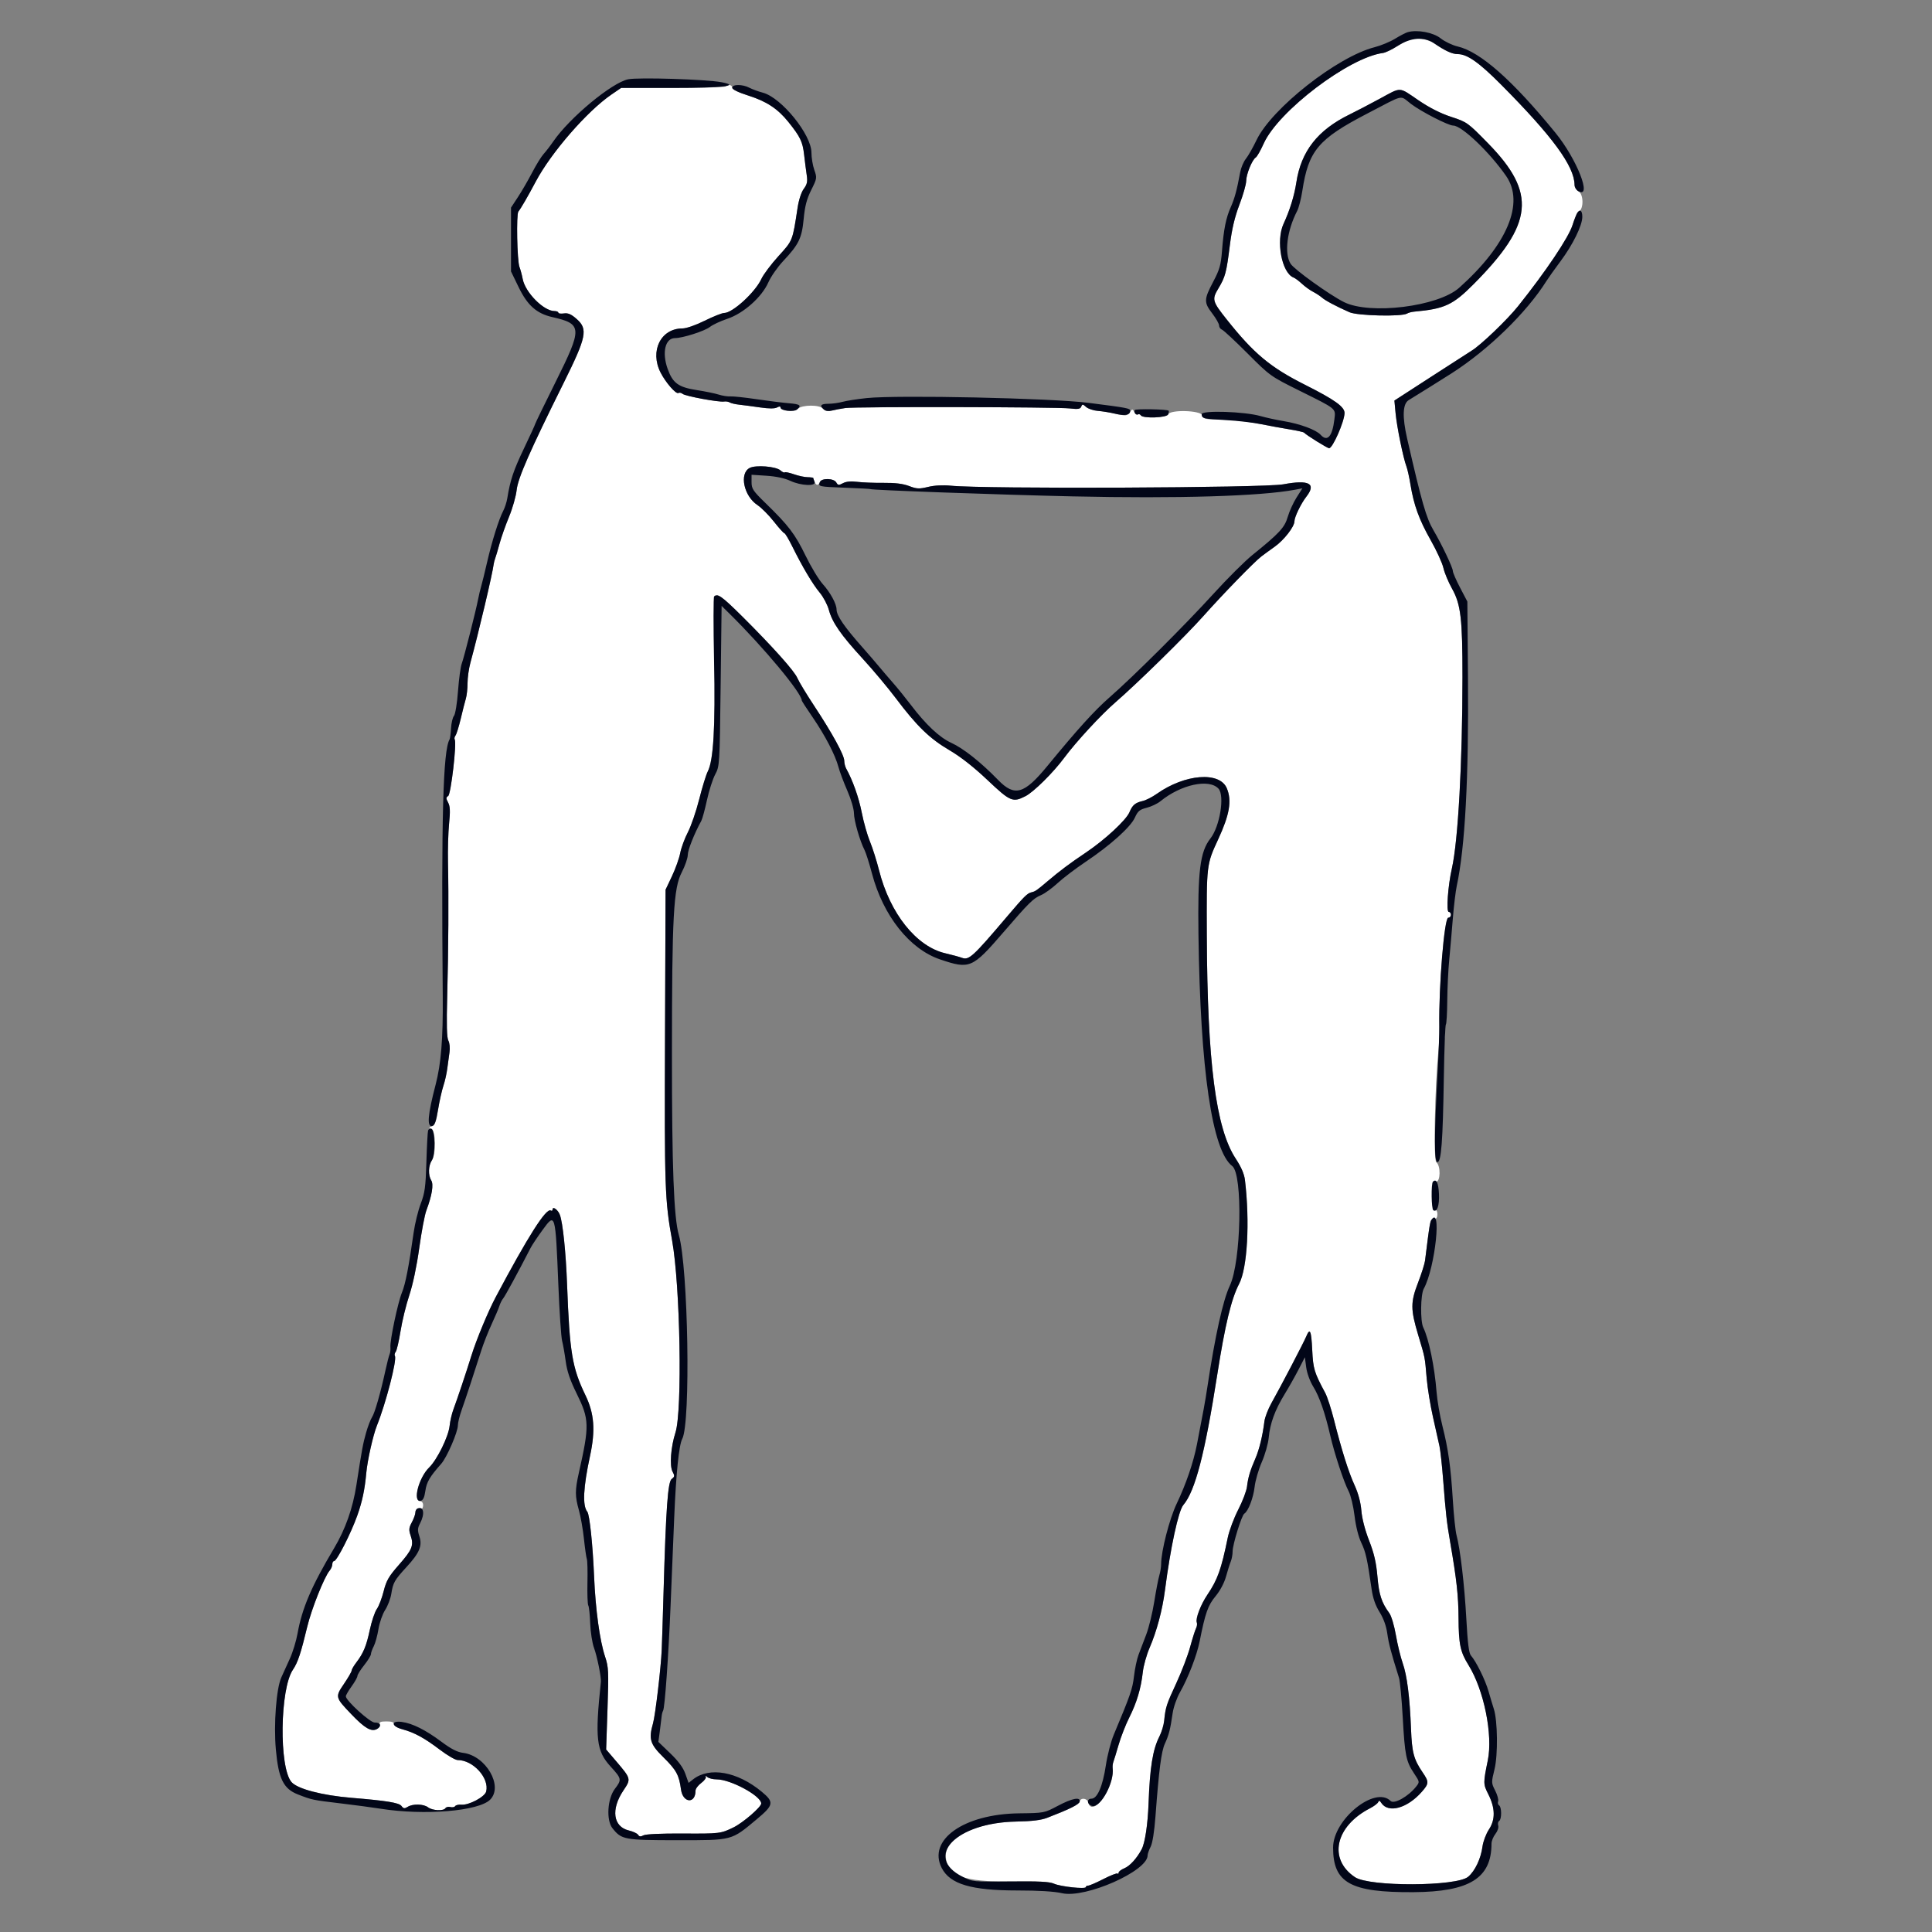
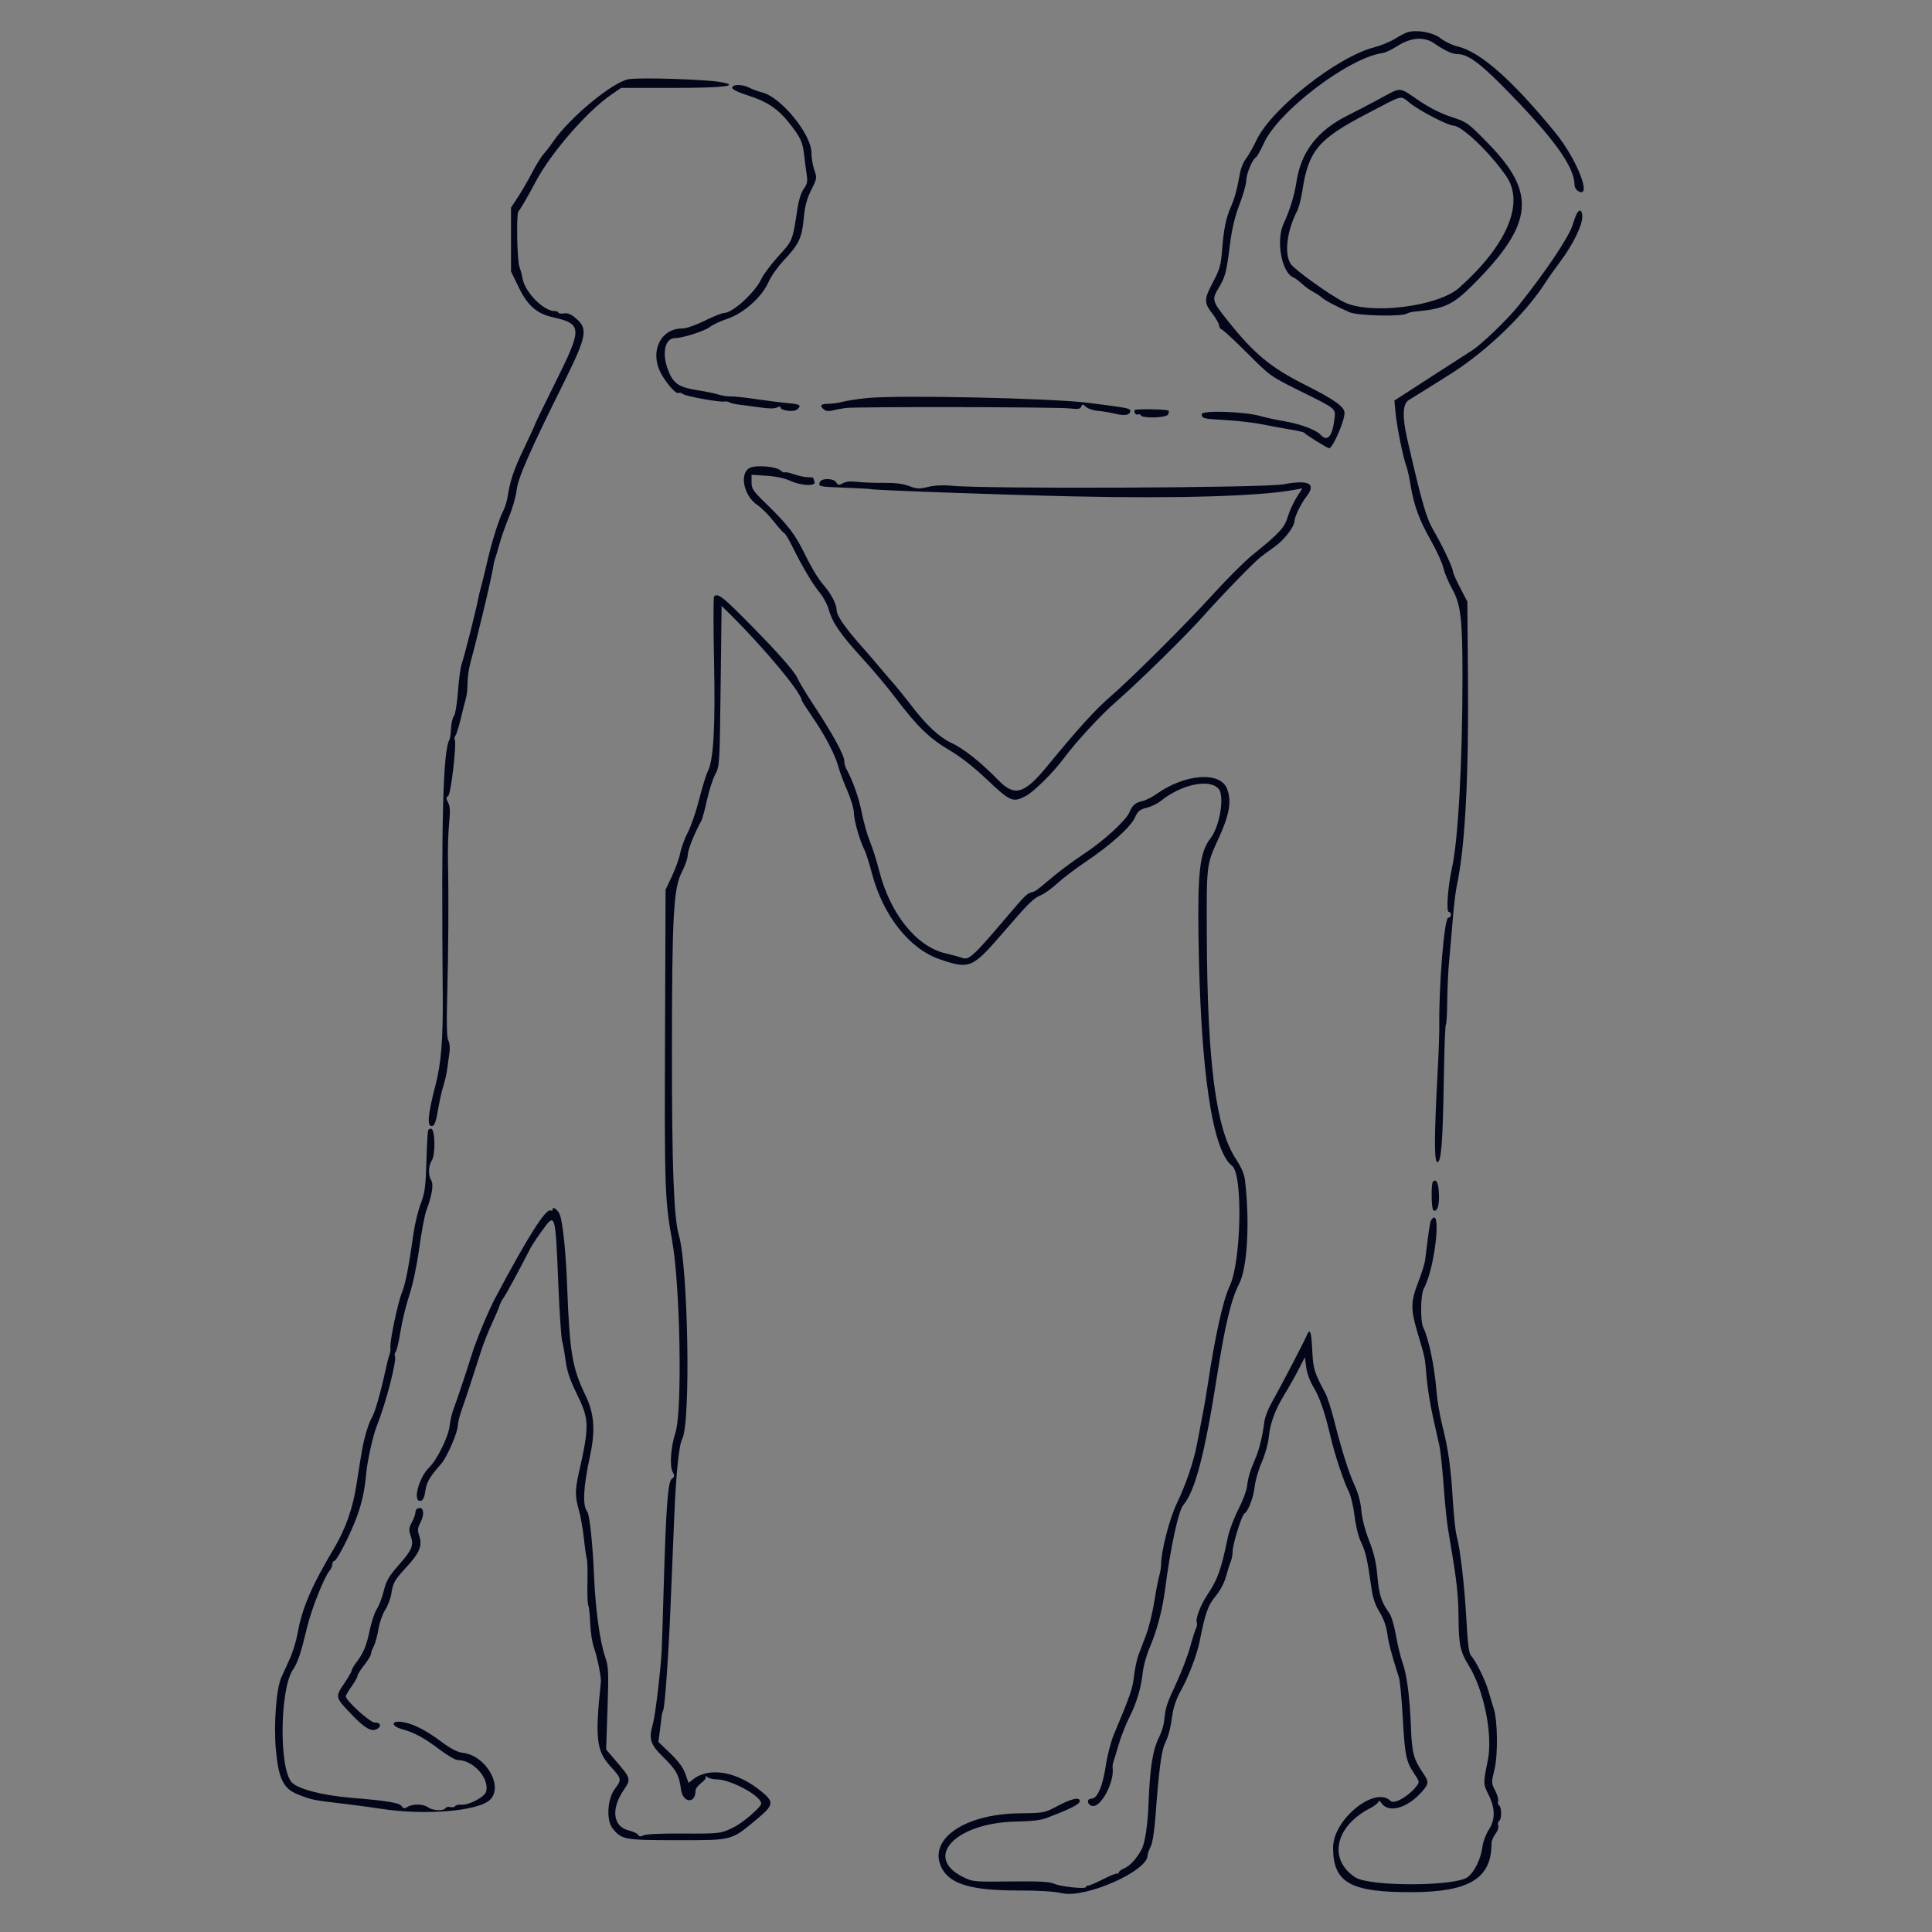
<svg xmlns="http://www.w3.org/2000/svg" id="svg" width="400" height="400" viewBox="0, 0, 400,400" version="1.1">
  <rect x="0" y="0" width="400" height="400" fill="#808080" stroke="none" />
  <g id="svgg">
-     <path id="path0" d="M291.600 8.279 C 291.270 8.397,290.157 9.024,289.127 9.672 C 288.097 10.319,286.837 10.903,286.327 10.969 C 279.304 11.881,264.647 23.009,261.638 29.715 C 260.999 31.140,260.260 32.439,259.996 32.602 C 259.245 33.067,258.018 36.068,258.009 37.466 C 258.004 38.162,257.376 40.366,256.614 42.364 C 255.636 44.925,255.054 47.382,254.638 50.698 C 253.914 56.474,253.694 57.309,252.269 59.688 C 250.878 62.011,250.970 62.355,254.018 66.190 C 259.584 73.195,263.008 76.053,270.118 79.631 C 276.415 82.799,278.428 84.246,278.374 85.562 C 278.298 87.385,275.911 92.800,275.184 92.800 C 274.818 92.800,270.454 90.087,270.000 89.578 C 269.890 89.455,268.540 89.149,267.000 88.899 C 265.460 88.649,262.760 88.161,261.000 87.814 C 257.559 87.137,255.157 86.890,251.463 86.835 C 249.478 86.805,249.094 86.679,248.916 86.000 C 248.640 84.946,242.252 84.765,241.855 85.800 C 241.585 86.505,236.617 86.675,236.196 85.993 C 236.058 85.770,235.788 85.684,235.597 85.802 C 235.406 85.920,235.069 85.698,234.848 85.308 C 234.469 84.639,234.414 84.644,233.865 85.387 C 233.328 86.114,233.117 86.138,231.141 85.694 C 229.964 85.429,228.239 85.151,227.309 85.076 C 226.378 85.001,225.275 84.630,224.858 84.252 C 224.185 83.643,224.072 83.636,223.861 84.186 C 223.669 84.684,223.205 84.759,221.511 84.562 C 218.758 84.243,177.085 84.177,175.000 84.488 C 174.120 84.619,172.850 84.849,172.178 84.998 C 171.297 85.193,170.808 85.091,170.429 84.634 C 169.705 83.763,166.115 83.772,165.147 84.648 C 164.375 85.347,161.600 85.128,161.600 84.368 C 161.600 84.108,161.348 84.107,160.865 84.365 C 160.383 84.623,159.182 84.620,157.365 84.354 C 155.844 84.132,153.916 83.877,153.081 83.787 C 152.246 83.697,151.346 83.488,151.081 83.322 C 150.816 83.156,150.290 83.071,149.911 83.133 C 148.851 83.308,141.916 82.028,141.343 81.553 C 141.064 81.321,140.665 81.236,140.458 81.364 C 139.966 81.668,137.833 79.226,136.770 77.141 C 134.492 72.676,136.805 68.000,141.291 68.000 C 142.098 68.000,144.016 67.335,145.903 66.400 C 147.680 65.520,149.492 64.800,149.931 64.800 C 151.678 64.800,156.362 60.509,157.637 57.740 C 158.058 56.828,159.650 54.707,161.175 53.027 C 164.153 49.749,164.079 49.937,165.130 43.031 C 165.383 41.371,165.898 39.794,166.415 39.095 C 167.106 38.159,167.228 37.598,167.027 36.264 C 166.889 35.349,166.643 33.430,166.480 32.000 C 166.176 29.337,165.683 28.314,163.226 25.251 C 161.045 22.531,158.727 20.998,155.007 19.814 C 152.853 19.128,151.600 18.521,151.600 18.164 C 151.600 17.565,150.736 17.398,150.232 17.900 C 150.066 18.065,145.131 18.200,139.265 18.200 L 128.600 18.200 126.600 19.569 C 121.566 23.013,114.115 31.581,110.919 37.600 C 109.247 40.750,107.868 43.127,107.324 43.800 C 106.872 44.358,107.061 53.982,107.548 55.264 C 107.768 55.842,108.070 56.965,108.219 57.759 C 108.741 60.542,112.559 64.400,114.792 64.400 C 115.236 64.400,115.600 64.549,115.600 64.731 C 115.600 64.913,116.115 64.986,116.744 64.894 C 117.611 64.766,118.250 65.044,119.387 66.042 C 121.763 68.129,121.437 69.738,116.703 79.274 C 109.613 93.553,107.230 98.987,106.960 101.488 C 106.823 102.760,106.116 105.240,105.389 107.000 C 104.662 108.760,103.773 111.280,103.415 112.600 C 103.056 113.920,102.656 115.270,102.526 115.600 C 102.396 115.930,102.255 116.470,102.213 116.800 C 101.951 118.884,99.089 131.000,97.398 137.187 C 97.069 138.390,96.800 140.298,96.800 141.427 C 96.800 142.557,96.643 144.002,96.451 144.640 C 96.259 145.278,95.782 147.150,95.392 148.800 C 95.001 150.450,94.513 152.017,94.306 152.282 C 94.100 152.548,94.029 152.923,94.148 153.115 C 94.592 153.835,93.358 164.455,92.789 164.807 C 92.324 165.094,92.322 165.306,92.777 166.157 C 93.190 166.929,93.238 167.942,92.981 170.483 C 92.796 172.307,92.693 175.960,92.751 178.600 C 92.908 185.683,92.844 196.686,92.591 206.196 C 92.431 212.190,92.500 214.840,92.832 215.459 C 93.095 215.951,93.195 216.993,93.062 217.863 C 92.934 218.709,92.725 220.253,92.598 221.295 C 92.472 222.337,92.111 223.918,91.797 224.808 C 91.483 225.698,90.997 227.882,90.717 229.661 C 90.317 232.207,90.044 232.957,89.440 233.181 C 88.758 233.433,88.746 233.494,89.336 233.720 C 90.228 234.063,90.288 239.067,89.413 240.224 C 88.695 241.172,88.628 243.335,89.283 244.385 C 89.811 245.229,89.436 247.528,88.263 250.639 C 87.924 251.541,87.265 255.035,86.799 258.404 C 86.285 262.126,85.478 265.955,84.742 268.164 C 84.076 270.164,83.258 273.510,82.925 275.600 C 82.592 277.690,82.142 279.617,81.925 279.882 C 81.708 280.148,81.633 280.531,81.759 280.733 C 82.228 281.493,79.902 290.513,78.048 295.121 C 77.243 297.124,76.067 302.361,75.830 305.000 C 75.526 308.394,74.994 310.905,73.964 313.800 C 72.665 317.451,69.737 323.200,69.176 323.200 C 68.969 323.200,68.800 323.501,68.800 323.869 C 68.800 324.236,68.553 324.821,68.251 325.169 C 67.164 326.420,64.507 333.079,63.611 336.800 C 62.276 342.345,61.655 344.207,60.646 345.695 C 57.951 349.665,57.745 365.928,60.350 368.955 C 61.573 370.376,66.691 371.719,72.800 372.222 C 80.028 372.818,82.617 373.238,83.110 373.898 C 83.532 374.463,83.754 374.496,84.404 374.090 C 85.474 373.422,87.679 373.473,88.624 374.187 C 89.536 374.877,91.835 374.991,92.222 374.365 C 92.369 374.126,92.830 374.019,93.245 374.128 C 93.660 374.236,94.107 374.150,94.239 373.936 C 94.371 373.723,94.956 373.590,95.540 373.640 C 97.086 373.775,100.380 372.020,100.657 370.913 C 101.353 368.142,97.963 364.400,94.758 364.400 C 94.280 364.400,92.609 363.429,91.045 362.242 C 87.849 359.819,85.788 358.697,83.298 358.026 C 82.284 357.753,81.600 357.334,81.600 356.985 C 81.600 356.570,81.138 356.400,80.013 356.400 C 78.804 356.400,78.477 356.536,78.644 356.969 C 78.769 357.295,78.508 357.728,78.035 357.981 C 76.877 358.601,75.515 357.815,72.764 354.938 C 69.384 351.402,69.370 351.346,71.223 348.615 C 72.090 347.338,72.800 346.108,72.800 345.884 C 72.800 345.659,73.223 344.919,73.741 344.238 C 75.251 342.251,75.851 340.804,76.576 337.400 C 76.951 335.640,77.599 333.720,78.016 333.134 C 78.433 332.547,79.071 330.886,79.433 329.443 C 79.990 327.228,80.485 326.373,82.609 323.959 C 85.362 320.831,85.713 319.945,85.009 317.897 C 84.613 316.744,84.653 316.324,85.270 315.173 C 85.672 314.425,86.000 313.495,86.000 313.106 C 86.000 312.472,86.441 312.217,87.300 312.353 C 87.465 312.379,87.600 312.040,87.600 311.600 C 87.600 311.156,87.333 310.800,87.000 310.800 C 85.431 310.800,86.734 305.898,88.855 303.824 C 90.510 302.206,92.855 297.433,93.086 295.213 C 93.189 294.216,93.545 292.680,93.875 291.800 C 94.656 289.719,96.521 284.146,97.623 280.600 C 98.625 277.375,101.060 271.511,102.607 268.600 C 109.354 255.900,113.085 250.034,114.040 250.625 C 114.238 250.747,114.400 250.662,114.400 250.436 C 114.400 249.651,115.529 250.464,115.918 251.529 C 116.533 253.212,117.154 259.238,117.409 266.000 C 117.939 280.051,118.459 283.182,121.206 288.862 C 123.040 292.653,123.305 296.120,122.167 301.400 C 120.749 307.976,120.565 311.723,121.599 313.000 C 122.072 313.585,122.717 319.753,123.001 326.400 C 123.293 333.255,124.172 339.674,125.271 342.978 C 126.000 345.171,126.039 346.012,125.778 353.784 L 125.494 362.211 127.526 364.592 C 130.669 368.276,130.677 368.308,129.077 370.686 C 126.443 374.599,126.931 378.202,130.200 378.982 C 131.080 379.191,131.945 379.598,132.121 379.884 C 132.359 380.270,132.646 380.296,133.224 379.987 C 133.696 379.735,136.901 379.587,141.303 379.614 C 149.005 379.661,149.230 379.634,151.886 378.331 C 153.843 377.371,157.600 374.125,157.600 373.395 C 157.600 371.826,151.278 368.401,148.380 368.400 C 147.599 368.400,146.718 368.175,146.421 367.900 C 146.125 367.625,145.992 367.596,146.126 367.836 C 146.259 368.076,145.836 368.667,145.184 369.148 C 144.533 369.630,144.000 370.344,144.000 370.736 C 144.000 373.536,141.370 373.312,140.993 370.480 C 140.595 367.498,140.026 366.461,137.330 363.805 C 134.586 361.101,134.267 360.050,135.202 356.797 C 135.677 355.142,136.843 345.304,137.002 341.600 C 137.064 340.170,137.235 334.770,137.383 329.600 C 137.882 312.176,138.271 306.782,139.071 306.198 C 139.690 305.745,139.711 305.556,139.244 304.683 C 138.597 303.473,138.887 299.565,139.845 296.600 C 141.297 292.108,140.842 266.157,139.148 256.800 C 137.654 248.547,137.563 245.947,137.683 214.800 L 137.800 184.200 139.125 181.400 C 139.854 179.860,140.622 177.704,140.832 176.609 C 141.042 175.514,141.757 173.575,142.420 172.300 C 143.083 171.026,144.140 167.946,144.769 165.457 C 145.398 162.967,146.189 160.394,146.528 159.740 C 147.678 157.515,148.093 150.801,147.943 136.808 C 147.810 124.363,147.849 123.406,148.492 123.280 C 149.671 123.049,163.968 137.785,165.085 140.382 C 165.412 141.142,166.998 143.761,168.609 146.201 C 172.302 151.794,174.787 156.335,174.794 157.505 C 174.797 158.003,174.973 158.723,175.185 159.105 C 176.553 161.574,177.801 165.096,178.415 168.225 C 178.807 170.219,179.570 172.919,180.111 174.225 C 180.652 175.531,181.504 178.220,182.004 180.200 C 184.261 189.137,189.717 195.971,195.707 197.366 C 197.078 197.686,198.637 198.110,199.171 198.309 C 200.600 198.841,201.431 198.085,208.296 190.000 C 212.117 185.500,212.681 184.939,213.586 184.733 C 214.341 184.561,214.643 184.353,216.800 182.522 C 219.449 180.274,221.433 178.789,224.894 176.463 C 228.770 173.858,233.159 169.788,233.838 168.168 C 234.464 166.674,235.030 166.195,236.600 165.834 C 237.260 165.682,238.560 165.020,239.490 164.362 C 245.314 160.237,252.537 159.667,254.006 163.216 C 255.072 165.788,254.576 168.671,252.179 173.843 C 249.800 178.976,249.795 179.020,249.856 193.600 C 249.966 219.990,251.727 233.621,255.833 239.872 C 256.988 241.631,257.605 243.060,257.756 244.330 C 258.790 253.012,258.256 262.532,256.552 265.800 C 254.931 268.908,253.632 274.298,252.021 284.600 C 249.456 301.007,247.447 308.722,244.992 311.600 C 243.978 312.789,242.333 320.418,241.199 329.200 C 240.661 333.358,239.491 337.744,237.996 341.200 C 237.378 342.630,236.752 344.880,236.605 346.200 C 236.231 349.569,235.351 352.520,233.803 355.593 C 233.072 357.046,232.082 359.577,231.603 361.217 C 231.125 362.858,230.631 364.470,230.505 364.800 C 230.380 365.130,230.316 365.713,230.363 366.095 C 230.835 369.920,226.174 376.481,225.316 373.200 C 225.069 372.257,223.716 372.122,223.529 373.023 C 223.410 373.596,221.414 374.586,216.800 376.360 C 215.535 376.847,213.636 377.077,210.411 377.135 C 202.038 377.285,195.611 380.483,195.811 384.400 C 196.012 388.331,199.443 389.647,209.200 389.536 C 215.085 389.469,217.295 389.581,218.200 389.992 C 219.553 390.606,224.800 391.172,224.800 390.704 C 224.800 390.537,225.025 390.399,225.300 390.398 C 225.575 390.397,226.999 389.781,228.464 389.029 C 229.929 388.277,231.234 387.768,231.364 387.897 C 231.494 388.027,231.600 387.945,231.600 387.715 C 231.600 387.485,232.133 387.076,232.785 386.806 C 233.940 386.328,235.369 384.756,236.374 382.859 C 237.060 381.563,237.641 377.697,237.796 373.400 C 238.066 365.920,238.665 362.218,240.042 359.518 C 240.495 358.630,240.940 357.161,241.031 356.252 C 241.313 353.462,241.501 352.879,243.547 348.470 C 244.636 346.121,245.920 342.760,246.400 341.000 C 246.880 339.240,247.433 337.492,247.630 337.116 C 247.826 336.740,247.895 336.191,247.782 335.898 C 247.485 335.123,248.602 332.209,249.978 330.171 C 252.094 327.035,252.845 324.933,254.195 318.357 C 254.494 316.903,255.470 314.293,256.364 312.557 C 257.258 310.821,258.073 308.680,258.176 307.800 C 258.399 305.898,258.832 304.444,259.915 301.964 C 260.711 300.140,261.426 297.198,261.784 294.272 C 261.887 293.431,262.546 291.721,263.249 290.472 C 265.161 287.073,269.916 277.969,270.439 276.706 C 271.214 274.835,271.486 275.445,271.682 279.500 C 271.872 283.414,272.094 284.148,274.380 288.400 C 274.794 289.170,275.612 291.690,276.198 294.000 C 277.825 300.418,279.189 304.742,280.473 307.554 C 281.222 309.193,281.717 311.055,281.855 312.754 C 281.988 314.386,282.601 316.763,283.457 318.957 C 284.496 321.623,284.928 323.487,285.181 326.398 C 285.510 330.187,286.029 331.780,287.658 334.000 C 288.061 334.550,288.666 336.589,289.003 338.531 C 289.340 340.474,289.973 343.082,290.411 344.328 C 291.318 346.908,291.876 351.330,292.138 358.016 C 292.327 362.847,292.709 364.265,294.541 366.956 C 295.884 368.928,295.869 369.265,294.369 370.975 C 291.347 374.416,287.396 375.484,285.967 373.248 C 285.657 372.762,285.500 372.727,285.340 373.111 C 285.222 373.392,284.468 373.961,283.663 374.376 C 276.431 378.105,274.942 384.923,280.544 388.656 C 283.546 390.655,301.565 390.587,303.966 388.567 C 305.386 387.373,306.606 384.797,306.934 382.304 C 307.071 381.261,307.673 379.669,308.270 378.766 C 309.628 376.714,309.582 374.327,308.128 371.458 C 307.074 369.377,307.071 369.151,308.032 364.475 C 309.119 359.182,307.236 349.883,304.032 344.729 C 302.340 342.008,302.008 340.436,301.976 335.000 C 301.948 330.370,301.585 327.064,300.263 319.400 C 299.525 315.117,299.343 313.507,298.791 306.400 C 298.561 303.430,298.217 300.280,298.027 299.400 C 297.837 298.520,297.234 295.820,296.686 293.400 C 296.139 290.980,295.553 287.380,295.383 285.400 C 294.988 280.797,295.087 281.301,293.621 276.400 C 292.027 271.069,292.025 269.621,293.608 265.518 C 294.308 263.700,294.952 261.671,295.038 261.007 C 295.124 260.343,295.385 258.283,295.617 256.429 C 296.085 252.700,296.190 252.400,297.024 252.400 C 297.372 252.400,297.600 252.004,297.600 251.400 C 297.600 250.813,297.393 250.441,297.100 250.500 C 296.736 250.573,296.600 249.787,296.600 247.600 C 296.600 244.988,296.691 244.607,297.300 244.656 C 298.255 244.731,298.312 241.316,297.367 240.626 C 296.753 240.177,297.054 225.077,297.834 217.200 C 297.953 215.990,298.030 213.905,298.003 212.566 C 297.843 204.459,299.023 190.000,299.845 190.000 C 300.150 190.000,300.400 189.730,300.400 189.400 C 300.400 189.070,300.197 188.800,299.948 188.800 C 299.394 188.800,299.783 183.381,300.596 179.800 C 301.883 174.122,302.784 157.881,302.790 140.200 C 302.795 128.106,302.445 125.126,300.640 121.895 C 299.873 120.523,299.063 118.581,298.839 117.580 C 298.615 116.579,297.429 113.989,296.203 111.824 C 293.810 107.598,292.718 104.590,292.016 100.291 C 291.773 98.801,291.397 97.118,291.182 96.551 C 290.520 94.812,289.203 88.348,288.943 85.565 L 288.697 82.930 296.370 77.965 C 300.591 75.234,304.338 72.820,304.697 72.600 C 306.590 71.441,312.062 66.196,314.295 63.400 C 320.181 56.030,324.777 49.153,325.605 46.479 C 325.980 45.265,326.583 44.055,326.944 43.792 C 327.934 43.068,327.834 40.153,326.800 39.600 C 326.360 39.365,325.997 38.773,325.994 38.286 C 325.969 34.428,321.447 28.251,310.818 17.553 C 306.221 12.927,303.769 11.200,301.796 11.200 C 300.672 11.200,299.248 10.551,296.955 8.995 C 295.537 8.033,293.167 7.716,291.600 8.279 M293.669 20.756 C 295.967 22.319,298.253 23.478,300.466 24.202 C 303.739 25.273,303.879 25.373,308.088 29.673 C 318.164 39.966,317.515 46.329,305.117 58.811 C 300.803 63.154,299.087 63.949,292.800 64.521 C 292.250 64.571,291.584 64.749,291.320 64.917 C 290.254 65.595,281.076 65.387,279.400 64.647 C 276.629 63.423,274.371 62.222,273.674 61.600 C 273.303 61.270,272.476 60.730,271.837 60.400 C 271.197 60.070,270.164 59.325,269.543 58.745 C 268.921 58.165,268.148 57.589,267.825 57.465 C 265.367 56.522,264.121 49.848,265.746 46.337 C 267.041 43.541,267.982 40.501,268.389 37.800 C 269.366 31.326,272.801 26.929,279.400 23.706 C 280.720 23.061,283.510 21.607,285.600 20.474 C 290.245 17.957,289.519 17.932,293.669 20.756 M161.602 97.402 C 161.967 97.732,162.357 97.909,162.470 97.797 C 162.583 97.684,163.446 97.863,164.388 98.196 C 165.330 98.528,166.606 98.800,167.223 98.800 C 167.995 98.800,168.426 99.050,168.600 99.600 C 168.901 100.547,169.423 100.639,169.745 99.800 C 170.075 98.939,172.651 99.005,173.145 99.887 C 173.479 100.485,173.656 100.505,174.520 100.043 C 175.175 99.692,176.171 99.596,177.456 99.759 C 178.525 99.895,180.977 99.991,182.903 99.971 C 185.332 99.947,186.963 100.149,188.219 100.628 C 189.805 101.234,190.296 101.257,192.165 100.808 C 193.504 100.487,195.249 100.394,196.849 100.558 C 203.693 101.261,261.695 101.020,265.696 100.272 C 271.046 99.272,272.593 100.109,270.455 102.846 C 269.356 104.254,268.000 107.058,268.000 107.924 C 268.000 109.045,265.835 111.829,263.899 113.199 C 262.964 113.860,261.720 114.769,261.132 115.220 C 259.660 116.349,253.182 123.015,249.092 127.610 C 245.466 131.682,235.499 141.455,230.958 145.390 C 227.954 147.993,222.794 153.584,220.330 156.905 C 218.058 159.968,214.022 163.964,212.316 164.839 C 209.684 166.188,209.168 165.969,204.448 161.500 C 201.601 158.805,198.898 156.685,196.559 155.313 C 192.488 152.926,189.822 150.342,185.501 144.600 C 183.846 142.400,180.756 138.710,178.635 136.400 C 174.083 131.442,172.321 128.903,171.603 126.263 C 171.313 125.198,170.467 123.598,169.723 122.708 C 168.259 120.956,166.137 117.382,164.017 113.100 C 163.282 111.615,162.554 110.400,162.399 110.400 C 162.245 110.400,161.261 109.309,160.213 107.975 C 159.165 106.642,157.632 105.103,156.806 104.557 C 153.998 102.698,153.022 98.041,155.200 96.889 C 156.465 96.220,160.668 96.557,161.602 97.402 M298.909 214.000 C 298.909 214.990,298.987 215.395,299.082 214.900 C 299.178 214.405,299.178 213.595,299.082 213.100 C 298.987 212.605,298.909 213.010,298.909 214.000 " stroke="none" fill="#ffffff" fill-rule="evenodd" />
    <path id="path1" d="M291.439 6.664 C 291.021 6.784,289.843 7.396,288.822 8.025 C 287.800 8.653,285.893 9.441,284.582 9.776 C 276.871 11.745,263.289 22.432,260.151 29.000 C 259.415 30.540,258.423 32.284,257.947 32.875 C 257.470 33.467,256.938 34.727,256.763 35.675 C 256.090 39.339,255.623 41.067,254.823 42.867 C 253.820 45.121,253.347 47.488,253.000 51.988 C 252.777 54.874,252.506 55.818,251.169 58.355 C 249.247 62.003,249.232 62.602,251.000 64.918 C 251.770 65.927,252.400 67.038,252.400 67.389 C 252.400 67.739,252.673 68.130,253.007 68.258 C 253.340 68.386,255.725 70.606,258.307 73.190 C 262.970 77.860,263.040 77.910,269.163 80.948 C 276.820 84.748,276.544 84.521,276.274 86.805 C 275.848 90.399,274.811 91.559,273.408 90.008 C 272.470 88.973,269.145 87.748,265.730 87.180 C 264.229 86.930,262.100 86.467,261.000 86.150 C 257.699 85.199,248.800 84.908,248.800 85.751 C 248.800 86.643,249.091 86.713,254.000 86.988 C 256.310 87.118,259.550 87.498,261.200 87.833 C 262.850 88.169,265.460 88.648,267.000 88.898 C 268.540 89.149,269.890 89.455,270.000 89.578 C 270.454 90.087,274.818 92.800,275.184 92.800 C 275.911 92.800,278.298 87.385,278.374 85.562 C 278.428 84.246,276.415 82.799,270.118 79.631 C 263.008 76.053,259.584 73.195,254.018 66.190 C 250.970 62.355,250.878 62.011,252.269 59.688 C 253.694 57.309,253.914 56.474,254.638 50.698 C 255.054 47.382,255.636 44.925,256.614 42.364 C 257.376 40.366,258.004 38.162,258.009 37.466 C 258.018 36.068,259.245 33.067,259.996 32.602 C 260.260 32.439,260.999 31.140,261.638 29.715 C 264.647 23.009,279.304 11.881,286.327 10.969 C 286.837 10.903,288.162 10.266,289.272 9.554 C 292.091 7.745,294.822 7.532,296.911 8.959 C 299.232 10.544,300.662 11.200,301.796 11.200 C 303.769 11.200,306.221 12.927,310.818 17.553 C 321.447 28.251,325.969 34.428,325.994 38.286 C 325.997 38.773,326.360 39.365,326.800 39.600 C 329.695 41.149,326.467 32.926,322.060 27.524 C 313.166 16.622,306.470 10.705,301.800 9.623 C 300.700 9.368,299.113 8.610,298.273 7.939 C 296.734 6.710,293.431 6.093,291.439 6.664 M130.059 16.415 C 126.675 17.110,117.936 24.361,114.552 29.282 C 113.918 30.203,113.015 31.377,112.544 31.890 C 112.072 32.403,111.010 34.123,110.183 35.711 C 109.356 37.300,108.031 39.587,107.239 40.792 L 105.800 42.985 105.800 49.592 L 105.800 56.200 107.396 59.491 C 109.208 63.226,111.101 64.907,114.322 65.645 C 120.590 67.080,120.629 67.827,115.019 79.106 C 112.698 83.770,110.800 87.677,110.800 87.788 C 110.800 87.899,109.746 90.197,108.458 92.895 C 106.302 97.410,105.634 99.412,105.022 103.200 C 104.897 103.970,104.520 105.129,104.182 105.776 C 103.276 107.513,101.841 112.088,100.850 116.400 C 100.370 118.490,99.817 120.740,99.621 121.400 C 99.426 122.060,99.147 123.230,99.002 124.000 C 98.563 126.324,96.051 136.213,95.593 137.417 C 95.358 138.036,95.013 140.583,94.827 143.076 C 94.638 145.620,94.269 147.875,93.989 148.213 C 93.714 148.545,93.441 149.701,93.383 150.784 C 93.325 151.866,93.190 152.898,93.085 153.076 C 91.718 155.379,91.354 169.008,91.666 206.300 C 91.739 215.105,91.324 220.234,90.183 224.600 C 88.560 230.813,88.349 233.345,89.473 233.129 C 89.979 233.032,90.278 232.208,90.680 229.800 C 90.974 228.040,91.478 225.790,91.800 224.800 C 92.121 223.810,92.485 222.190,92.608 221.200 C 92.730 220.210,92.935 218.709,93.063 217.863 C 93.195 216.995,93.094 215.950,92.832 215.459 C 92.500 214.840,92.431 212.190,92.591 206.196 C 92.844 196.686,92.908 185.683,92.751 178.600 C 92.693 175.960,92.796 172.307,92.981 170.483 C 93.238 167.942,93.190 166.929,92.777 166.157 C 92.322 165.306,92.324 165.094,92.789 164.807 C 93.358 164.455,94.592 153.835,94.148 153.115 C 94.029 152.923,94.100 152.548,94.306 152.282 C 94.513 152.017,95.001 150.450,95.392 148.800 C 95.782 147.150,96.259 145.278,96.451 144.640 C 96.643 144.002,96.800 142.557,96.800 141.427 C 96.800 140.298,97.069 138.390,97.398 137.187 C 99.089 131.000,101.951 118.884,102.213 116.800 C 102.255 116.470,102.396 115.930,102.526 115.600 C 102.656 115.270,103.056 113.920,103.415 112.600 C 103.773 111.280,104.662 108.760,105.389 107.000 C 106.116 105.240,106.823 102.760,106.960 101.488 C 107.230 98.987,109.613 93.553,116.703 79.274 C 121.437 69.738,121.763 68.129,119.387 66.042 C 118.250 65.044,117.611 64.766,116.744 64.894 C 116.115 64.986,115.600 64.913,115.600 64.731 C 115.600 64.549,115.236 64.400,114.792 64.400 C 112.559 64.400,108.741 60.542,108.219 57.759 C 108.070 56.965,107.768 55.842,107.548 55.264 C 107.061 53.982,106.872 44.358,107.324 43.800 C 107.868 43.127,109.247 40.750,110.919 37.600 C 114.115 31.581,121.566 23.013,126.600 19.569 L 128.600 18.200 139.279 18.200 C 149.784 18.200,153.392 17.775,149.342 17.015 C 146.160 16.418,132.162 15.982,130.059 16.415 M151.600 18.164 C 151.600 18.521,152.853 19.128,155.007 19.814 C 158.727 20.998,161.045 22.531,163.226 25.251 C 165.683 28.314,166.176 29.337,166.480 32.000 C 166.643 33.430,166.889 35.349,167.027 36.264 C 167.228 37.598,167.106 38.159,166.415 39.095 C 165.898 39.794,165.383 41.371,165.130 43.031 C 164.079 49.937,164.153 49.749,161.175 53.027 C 159.650 54.707,158.058 56.828,157.637 57.740 C 156.362 60.509,151.678 64.800,149.931 64.800 C 149.492 64.800,147.680 65.520,145.903 66.400 C 144.016 67.335,142.098 68.000,141.291 68.000 C 136.805 68.000,134.492 72.676,136.770 77.141 C 137.833 79.226,139.966 81.668,140.458 81.364 C 140.665 81.236,141.064 81.321,141.343 81.553 C 141.916 82.028,148.851 83.308,149.911 83.133 C 150.290 83.071,150.816 83.156,151.081 83.322 C 151.346 83.488,152.246 83.697,153.081 83.787 C 153.916 83.877,155.844 84.132,157.365 84.354 C 159.182 84.620,160.383 84.623,160.865 84.365 C 161.348 84.107,161.600 84.108,161.600 84.368 C 161.600 85.013,164.329 85.356,165.004 84.796 C 166.027 83.948,165.676 83.677,163.300 83.484 C 162.035 83.380,159.028 83.004,156.618 82.648 C 154.208 82.291,151.778 82.032,151.218 82.071 C 150.658 82.110,149.570 81.941,148.800 81.696 C 148.030 81.450,145.986 81.030,144.257 80.763 C 140.460 80.175,139.291 79.327,138.236 76.391 C 137.011 72.986,137.721 70.000,139.755 70.000 C 141.338 70.000,145.889 68.545,146.973 67.693 C 147.562 67.230,149.181 66.472,150.571 66.010 C 153.928 64.893,157.723 61.527,159.077 58.465 C 159.601 57.279,160.982 55.294,162.146 54.054 C 165.396 50.591,166.013 49.321,166.395 45.303 C 166.648 42.651,167.028 41.201,167.959 39.334 C 169.155 36.936,169.172 36.822,168.594 35.184 C 168.267 34.257,168.000 32.645,168.000 31.600 C 168.000 27.877,161.810 20.230,157.958 19.194 C 156.991 18.934,155.722 18.469,155.138 18.161 C 153.734 17.419,151.600 17.421,151.600 18.164 M285.600 20.474 C 283.510 21.607,280.720 23.061,279.400 23.706 C 272.801 26.929,269.366 31.326,268.389 37.800 C 267.982 40.501,267.041 43.541,265.746 46.337 C 264.121 49.848,265.367 56.522,267.825 57.465 C 268.148 57.589,268.921 58.165,269.543 58.745 C 270.164 59.325,271.197 60.070,271.837 60.400 C 272.476 60.730,273.303 61.270,273.674 61.600 C 274.371 62.222,276.629 63.423,279.400 64.647 C 281.076 65.387,290.254 65.595,291.320 64.917 C 291.584 64.749,292.250 64.571,292.800 64.521 C 299.087 63.949,300.803 63.154,305.117 58.811 C 317.515 46.329,318.164 39.966,308.088 29.673 C 303.879 25.373,303.739 25.273,300.466 24.202 C 298.253 23.478,295.967 22.319,293.669 20.756 C 289.519 17.932,290.245 17.957,285.600 20.474 M292.164 21.537 C 294.299 23.149,299.863 26.000,300.873 26.000 C 302.634 26.000,308.406 31.503,311.833 36.447 C 315.704 42.034,312.051 50.717,302.094 59.592 C 297.728 63.482,283.606 65.228,278.247 62.540 C 275.203 61.013,267.933 55.786,267.197 54.595 C 265.864 52.438,266.449 47.760,268.563 43.671 C 268.903 43.014,269.383 41.155,269.630 39.538 C 270.907 31.180,272.908 28.795,283.081 23.508 C 291.010 19.388,289.695 19.673,292.164 21.537 M326.526 44.100 C 326.350 44.375,325.916 45.519,325.563 46.643 C 324.770 49.170,320.028 56.221,314.295 63.400 C 312.062 66.196,306.590 71.441,304.697 72.600 C 304.338 72.820,300.591 75.234,296.370 77.965 L 288.697 82.930 288.943 85.565 C 289.203 88.348,290.520 94.812,291.182 96.551 C 291.397 97.118,291.773 98.801,292.016 100.291 C 292.718 104.590,293.810 107.598,296.203 111.824 C 297.429 113.989,298.615 116.579,298.839 117.580 C 299.063 118.581,299.873 120.523,300.640 121.895 C 302.445 125.126,302.795 128.106,302.790 140.200 C 302.784 157.881,301.883 174.122,300.596 179.800 C 299.783 183.381,299.394 188.800,299.948 188.800 C 300.197 188.800,300.400 189.070,300.400 189.400 C 300.400 189.730,300.150 190.000,299.845 190.000 C 299.029 190.000,297.870 204.092,297.989 212.566 C 298.008 213.905,297.849 218.240,297.635 222.200 C 296.927 235.342,296.916 240.600,297.600 240.600 C 298.404 240.600,298.718 236.429,298.936 222.881 C 299.029 217.095,299.216 212.250,299.352 212.114 C 299.489 211.978,299.617 209.782,299.638 207.233 C 299.658 204.685,299.840 200.890,300.041 198.800 C 300.242 196.710,300.580 192.840,300.792 190.200 C 301.004 187.560,301.371 184.500,301.609 183.400 C 303.330 175.426,304.102 161.039,303.929 140.173 L 303.800 124.546 302.300 121.684 C 301.475 120.110,300.800 118.557,300.800 118.233 C 300.800 117.537,298.471 112.638,296.792 109.800 C 295.295 107.272,294.360 104.016,291.334 90.800 C 290.296 86.264,290.403 83.604,291.656 82.842 C 293.329 81.825,298.844 78.378,300.600 77.253 C 308.177 72.396,316.078 64.700,320.162 58.200 C 320.577 57.540,321.884 55.704,323.066 54.120 C 325.641 50.669,327.599 46.687,327.600 44.900 C 327.600 43.573,327.103 43.202,326.526 44.100 M179.447 82.418 C 177.493 82.624,175.243 82.972,174.447 83.194 C 173.651 83.415,172.325 83.597,171.500 83.598 C 169.910 83.600,169.619 83.986,170.595 84.796 C 170.969 85.106,171.600 85.181,172.295 84.997 C 172.903 84.836,174.120 84.602,175.000 84.477 C 177.132 84.173,218.817 84.250,221.511 84.562 C 223.205 84.759,223.669 84.684,223.861 84.186 C 224.072 83.636,224.185 83.643,224.858 84.252 C 225.275 84.630,226.378 84.997,227.309 85.068 C 228.239 85.138,229.837 85.403,230.860 85.656 C 232.876 86.155,234.000 85.945,234.000 85.071 C 234.000 84.537,233.540 84.448,225.400 83.408 C 217.729 82.428,185.885 81.742,179.447 82.418 M234.941 84.895 C 234.669 85.335,235.192 86.052,235.600 85.800 C 235.790 85.683,236.058 85.770,236.196 85.993 C 236.625 86.688,241.585 86.503,241.862 85.783 C 241.992 85.443,242.032 85.102,241.949 85.025 C 241.633 84.728,235.119 84.607,234.941 84.895 M155.200 96.889 C 153.022 98.041,153.998 102.698,156.806 104.557 C 157.632 105.103,159.165 106.642,160.213 107.975 C 161.261 109.309,162.245 110.400,162.399 110.400 C 162.554 110.400,163.282 111.615,164.017 113.100 C 166.137 117.382,168.259 120.956,169.723 122.708 C 170.467 123.598,171.313 125.198,171.603 126.263 C 172.321 128.903,174.083 131.442,178.635 136.400 C 180.756 138.710,183.846 142.400,185.501 144.600 C 189.822 150.342,192.488 152.926,196.559 155.313 C 198.898 156.685,201.601 158.805,204.448 161.500 C 209.168 165.969,209.684 166.188,212.316 164.839 C 214.022 163.964,218.058 159.968,220.330 156.905 C 222.794 153.584,227.954 147.993,230.958 145.390 C 235.499 141.455,245.466 131.682,249.092 127.610 C 253.182 123.015,259.660 116.349,261.132 115.220 C 261.720 114.769,262.964 113.860,263.899 113.199 C 265.835 111.829,268.000 109.045,268.000 107.924 C 268.000 107.058,269.356 104.254,270.455 102.846 C 272.593 100.109,271.046 99.272,265.696 100.272 C 261.695 101.020,203.693 101.261,196.849 100.558 C 195.249 100.394,193.504 100.487,192.165 100.808 C 190.296 101.257,189.805 101.234,188.219 100.628 C 186.963 100.149,185.332 99.947,182.903 99.971 C 180.977 99.991,178.525 99.895,177.456 99.759 C 176.171 99.596,175.175 99.692,174.520 100.043 C 173.656 100.505,173.479 100.485,173.145 99.887 C 172.644 98.993,170.074 98.941,169.738 99.817 C 169.381 100.747,169.459 100.765,175.023 100.979 C 177.870 101.089,180.200 101.214,180.200 101.258 C 180.200 101.467,206.909 102.432,222.000 102.768 C 243.816 103.255,260.984 102.742,268.122 101.391 L 269.644 101.103 268.432 103.013 C 267.766 104.064,266.949 105.859,266.617 107.001 C 265.968 109.232,264.904 110.381,259.294 114.911 C 257.719 116.182,254.105 119.782,251.262 122.911 C 245.395 129.368,234.611 140.113,229.700 144.395 C 226.635 147.068,223.101 150.969,216.875 158.554 C 212.034 164.452,210.081 165.011,206.649 161.483 C 203.048 157.782,199.467 154.945,196.932 153.786 C 194.503 152.675,191.669 150.011,188.573 145.929 C 187.519 144.538,185.867 142.500,184.903 141.400 C 183.939 140.300,182.576 138.707,181.875 137.861 C 181.174 137.014,179.698 135.304,178.595 134.061 C 174.806 129.788,173.200 127.444,173.200 126.187 C 173.200 125.034,171.912 122.663,170.341 120.924 C 169.508 120.002,167.902 117.344,166.771 115.017 C 164.608 110.566,163.254 108.789,158.507 104.173 C 155.901 101.638,155.600 101.188,155.600 99.822 L 155.600 98.297 158.700 98.498 C 160.649 98.624,162.469 99.011,163.600 99.541 C 165.827 100.582,169.010 100.725,168.643 99.767 C 168.509 99.419,168.400 99.059,168.400 98.967 C 168.400 98.875,167.883 98.800,167.250 98.800 C 166.618 98.800,165.330 98.528,164.388 98.196 C 163.446 97.863,162.583 97.684,162.470 97.797 C 162.357 97.909,161.967 97.732,161.602 97.402 C 160.668 96.557,156.465 96.220,155.200 96.889 M147.848 123.485 C 147.691 123.642,147.685 129.627,147.835 136.785 C 148.122 150.544,147.732 157.411,146.532 159.731 C 146.191 160.391,145.398 162.967,144.769 165.457 C 144.140 167.946,143.083 171.026,142.420 172.300 C 141.757 173.575,141.042 175.514,140.832 176.609 C 140.622 177.704,139.854 179.860,139.125 181.400 L 137.800 184.200 137.683 214.800 C 137.563 245.947,137.654 248.547,139.148 256.800 C 140.842 266.157,141.297 292.108,139.845 296.600 C 138.887 299.565,138.597 303.473,139.244 304.683 C 139.711 305.556,139.690 305.745,139.071 306.198 C 138.271 306.782,137.882 312.176,137.383 329.600 C 137.235 334.770,137.064 340.170,137.002 341.600 C 136.843 345.304,135.677 355.142,135.202 356.797 C 134.267 360.050,134.586 361.101,137.330 363.805 C 140.026 366.461,140.595 367.498,140.993 370.480 C 141.370 373.312,144.000 373.536,144.000 370.736 C 144.000 370.344,144.533 369.630,145.184 369.148 C 145.836 368.667,146.259 368.076,146.126 367.836 C 145.992 367.596,146.125 367.625,146.421 367.900 C 146.718 368.175,147.599 368.400,148.380 368.400 C 151.278 368.401,157.600 371.826,157.600 373.395 C 157.600 374.125,153.843 377.371,151.886 378.331 C 149.230 379.634,149.005 379.661,141.303 379.614 C 136.901 379.587,133.696 379.735,133.224 379.987 C 132.646 380.296,132.359 380.270,132.121 379.884 C 131.945 379.598,131.080 379.191,130.200 378.982 C 126.931 378.202,126.443 374.599,129.077 370.686 C 130.677 368.308,130.669 368.276,127.526 364.592 L 125.494 362.211 125.778 353.784 C 126.039 346.012,126.000 345.171,125.271 342.978 C 124.172 339.674,123.293 333.255,123.001 326.400 C 122.717 319.753,122.072 313.585,121.599 313.000 C 120.565 311.723,120.749 307.976,122.167 301.400 C 123.305 296.120,123.040 292.653,121.206 288.862 C 118.459 283.182,117.939 280.051,117.409 266.000 C 117.154 259.238,116.533 253.212,115.918 251.529 C 115.529 250.464,114.400 249.651,114.400 250.436 C 114.400 250.662,114.238 250.747,114.040 250.625 C 113.085 250.034,109.354 255.900,102.607 268.600 C 101.060 271.511,98.625 277.375,97.623 280.600 C 96.521 284.146,94.656 289.719,93.875 291.800 C 93.545 292.680,93.189 294.216,93.086 295.213 C 92.855 297.433,90.510 302.206,88.855 303.824 C 86.668 305.962,85.369 311.057,87.096 310.725 C 87.591 310.629,87.870 310.039,88.066 308.672 C 88.327 306.843,88.963 305.758,91.349 303.064 C 92.530 301.731,94.800 296.485,94.800 295.090 C 94.800 294.559,95.145 293.151,95.568 291.962 C 96.373 289.695,98.248 284.011,99.646 279.600 C 100.099 278.170,101.062 275.726,101.786 274.168 C 102.510 272.610,103.236 270.900,103.399 270.368 C 103.561 269.836,103.919 269.130,104.193 268.800 C 104.603 268.306,107.231 263.466,109.874 258.337 C 110.175 257.753,111.299 256.070,112.372 254.599 C 114.972 251.032,114.994 251.109,115.599 266.000 C 115.827 271.610,116.177 276.830,116.376 277.600 C 116.576 278.370,116.913 280.283,117.125 281.852 C 117.401 283.901,118.031 285.762,119.363 288.463 C 122.031 293.873,122.065 295.083,119.831 305.000 C 119.035 308.533,119.039 309.794,119.858 312.680 C 120.219 313.956,120.688 316.620,120.898 318.600 C 121.109 320.580,121.380 322.470,121.501 322.800 C 121.621 323.130,121.676 325.325,121.623 327.678 C 121.570 330.031,121.650 332.157,121.801 332.401 C 121.952 332.645,122.130 334.320,122.197 336.123 C 122.263 337.925,122.621 340.210,122.991 341.200 C 123.613 342.866,124.507 347.277,124.409 348.200 C 123.164 359.924,123.458 362.505,126.410 365.734 C 128.723 368.266,128.759 368.454,127.303 370.362 C 125.759 372.386,125.482 376.839,126.798 378.508 C 128.669 380.883,129.249 380.990,140.200 380.995 C 151.755 381.001,151.342 381.109,156.663 376.668 C 160.213 373.706,160.319 373.121,157.700 370.951 C 152.662 366.777,146.873 365.739,143.486 368.404 L 142.563 369.130 141.894 367.246 C 141.433 365.947,140.460 364.627,138.767 363.001 L 136.309 360.640 136.608 358.420 C 136.772 357.199,136.940 355.831,136.981 355.380 C 137.021 354.929,137.159 354.389,137.287 354.180 C 137.644 353.599,138.407 342.871,138.837 332.400 C 139.049 327.230,139.387 319.040,139.588 314.200 C 139.969 305.035,140.566 299.185,141.249 297.908 C 143.029 294.583,142.489 262.411,140.541 255.669 C 139.507 252.091,139.110 241.630,139.117 218.200 C 139.127 189.606,139.435 183.903,141.151 180.600 C 141.836 179.280,142.398 177.657,142.398 176.994 C 142.400 175.980,143.746 172.593,145.212 169.917 C 145.417 169.541,145.938 167.621,146.368 165.650 C 146.798 163.679,147.566 161.286,148.075 160.333 C 148.988 158.622,149.002 158.393,149.200 142.020 L 149.400 125.441 151.002 127.020 C 158.143 134.060,166.000 143.505,166.000 145.049 C 166.000 145.145,167.002 146.686,168.226 148.473 C 170.848 152.302,172.934 156.318,173.597 158.813 C 173.858 159.796,174.685 162.004,175.436 163.719 C 176.199 165.464,176.800 167.506,176.800 168.353 C 176.800 169.858,178.015 174.086,178.997 176.000 C 179.280 176.550,179.976 178.753,180.545 180.896 C 182.857 189.606,188.321 196.495,194.610 198.627 C 200.777 200.718,201.297 200.496,207.724 193.045 C 213.093 186.821,213.916 186.008,215.553 185.316 C 216.297 185.002,217.827 183.893,218.953 182.852 C 220.079 181.810,222.710 179.812,224.800 178.411 C 229.911 174.985,234.083 171.234,234.970 169.267 C 235.576 167.922,235.958 167.605,237.410 167.239 C 238.357 167.001,239.642 166.389,240.266 165.879 C 244.496 162.424,250.354 161.160,252.280 163.288 C 253.594 164.741,252.559 171.100,250.602 173.600 C 248.449 176.349,247.950 180.380,248.130 193.600 C 248.508 221.518,250.951 238.226,255.120 241.420 C 257.344 243.123,256.979 261.207,254.620 266.194 C 253.201 269.194,251.584 276.496,249.969 287.200 C 249.542 290.034,249.109 292.414,247.817 299.034 C 247.082 302.800,245.552 307.280,243.625 311.307 C 242.125 314.443,240.400 321.143,240.400 323.834 C 240.400 324.444,240.231 325.496,240.025 326.172 C 239.818 326.847,239.347 329.290,238.979 331.600 C 238.610 333.910,237.864 336.970,237.320 338.400 C 236.776 339.830,236.057 341.720,235.721 342.600 C 235.386 343.480,234.963 345.479,234.782 347.041 C 234.475 349.684,234.055 350.899,230.595 359.154 C 230.006 360.559,229.270 363.404,228.958 365.478 C 228.304 369.835,227.194 372.400,225.963 372.400 C 224.876 372.400,225.101 373.756,226.214 373.916 C 227.966 374.168,230.719 368.980,230.363 366.095 C 230.316 365.713,230.380 365.130,230.505 364.800 C 230.631 364.470,231.125 362.858,231.603 361.217 C 232.082 359.577,233.072 357.046,233.803 355.593 C 235.351 352.520,236.231 349.569,236.605 346.200 C 236.752 344.880,237.378 342.630,237.996 341.200 C 239.491 337.744,240.661 333.358,241.199 329.200 C 242.333 320.418,243.978 312.789,244.992 311.600 C 247.447 308.722,249.456 301.007,252.021 284.600 C 253.632 274.298,254.931 268.908,256.552 265.800 C 258.256 262.532,258.790 253.012,257.756 244.330 C 257.605 243.060,256.988 241.631,255.833 239.872 C 251.727 233.621,249.966 219.990,249.856 193.600 C 249.795 179.020,249.800 178.976,252.179 173.843 C 254.576 168.671,255.072 165.788,254.006 163.216 C 252.537 159.667,245.314 160.237,239.490 164.362 C 238.560 165.020,237.260 165.682,236.600 165.834 C 235.030 166.195,234.464 166.674,233.838 168.168 C 233.159 169.788,228.770 173.858,224.894 176.463 C 221.433 178.789,219.449 180.274,216.800 182.522 C 214.643 184.353,214.341 184.561,213.586 184.733 C 212.681 184.939,212.117 185.500,208.296 190.000 C 201.431 198.085,200.600 198.841,199.171 198.309 C 198.637 198.110,197.078 197.686,195.707 197.366 C 189.717 195.971,184.261 189.137,182.004 180.200 C 181.504 178.220,180.652 175.531,180.111 174.225 C 179.570 172.919,178.807 170.219,178.415 168.225 C 177.801 165.096,176.553 161.574,175.185 159.105 C 174.973 158.723,174.797 158.003,174.794 157.505 C 174.787 156.335,172.302 151.794,168.609 146.201 C 166.998 143.761,165.412 141.142,165.085 140.382 C 164.437 138.877,160.278 134.236,153.542 127.500 C 149.505 123.464,148.546 122.788,147.848 123.485 M88.629 234.067 C 88.535 234.360,88.377 237.300,88.279 240.600 C 88.126 245.747,87.960 246.969,87.111 249.200 C 86.566 250.630,85.904 253.330,85.639 255.200 C 84.636 262.294,83.940 265.859,83.221 267.600 C 82.375 269.651,80.702 277.571,80.832 278.911 C 80.880 279.400,80.801 280.070,80.657 280.400 C 80.514 280.730,80.142 282.170,79.831 283.600 C 78.798 288.353,77.602 292.538,77.024 293.419 C 76.710 293.898,76.155 295.350,75.789 296.645 C 75.141 298.945,74.959 299.926,73.789 307.468 C 73.039 312.298,71.511 316.619,69.151 320.576 C 64.504 328.369,62.531 332.976,61.603 338.200 C 61.329 339.740,60.614 342.080,60.013 343.400 C 59.412 344.720,58.617 346.470,58.246 347.290 C 57.204 349.593,56.642 357.013,57.115 362.232 C 57.663 368.279,58.679 370.347,61.679 371.518 C 64.593 372.655,64.728 372.683,70.600 373.381 C 73.460 373.722,77.150 374.214,78.800 374.476 C 87.859 375.911,99.096 374.984,101.476 372.604 C 104.262 369.818,100.610 363.496,95.878 362.910 C 94.677 362.762,93.404 362.109,91.400 360.614 C 88.108 358.158,85.404 356.805,83.193 356.508 C 80.885 356.199,80.968 357.399,83.298 358.026 C 85.788 358.697,87.849 359.819,91.045 362.242 C 92.609 363.429,94.280 364.400,94.758 364.400 C 97.963 364.400,101.353 368.142,100.657 370.913 C 100.380 372.020,97.086 373.775,95.540 373.640 C 94.956 373.590,94.371 373.723,94.239 373.936 C 94.107 374.150,93.660 374.236,93.245 374.128 C 92.830 374.019,92.369 374.126,92.222 374.365 C 91.835 374.991,89.536 374.877,88.624 374.187 C 87.679 373.473,85.474 373.422,84.404 374.090 C 83.754 374.496,83.532 374.463,83.110 373.898 C 82.617 373.238,80.028 372.818,72.800 372.222 C 66.691 371.719,61.573 370.376,60.350 368.955 C 57.745 365.928,57.951 349.665,60.646 345.695 C 61.655 344.207,62.276 342.345,63.611 336.800 C 64.507 333.079,67.164 326.420,68.251 325.169 C 68.553 324.821,68.800 324.236,68.800 323.869 C 68.800 323.501,68.969 323.200,69.176 323.200 C 69.737 323.200,72.665 317.451,73.964 313.800 C 74.994 310.905,75.526 308.394,75.830 305.000 C 76.067 302.361,77.243 297.124,78.048 295.121 C 79.902 290.513,82.228 281.493,81.759 280.733 C 81.633 280.531,81.708 280.148,81.925 279.882 C 82.142 279.617,82.592 277.690,82.925 275.600 C 83.258 273.510,84.076 270.164,84.742 268.164 C 85.478 265.955,86.285 262.126,86.799 258.404 C 87.265 255.035,87.924 251.541,88.263 250.639 C 89.436 247.528,89.811 245.229,89.283 244.385 C 88.615 243.314,88.679 241.357,89.419 240.227 C 90.183 239.061,90.090 233.960,89.300 233.699 C 89.025 233.608,88.723 233.773,88.629 234.067 M296.675 244.658 C 296.269 245.064,296.340 250.316,296.755 250.572 C 297.536 251.055,298.036 249.592,297.920 247.167 C 297.810 244.864,297.365 243.968,296.675 244.658 M296.244 252.729 C 296.132 252.911,295.850 254.576,295.617 256.429 C 295.385 258.283,295.124 260.343,295.038 261.007 C 294.952 261.671,294.308 263.700,293.608 265.518 C 292.025 269.621,292.027 271.069,293.621 276.400 C 295.087 281.301,294.988 280.797,295.383 285.400 C 295.553 287.380,296.139 290.980,296.686 293.400 C 297.234 295.820,297.837 298.520,298.027 299.400 C 298.217 300.280,298.561 303.430,298.791 306.400 C 299.343 313.507,299.525 315.117,300.263 319.400 C 301.585 327.064,301.948 330.370,301.976 335.000 C 302.008 340.436,302.340 342.008,304.032 344.729 C 307.236 349.883,309.119 359.182,308.032 364.475 C 307.071 369.151,307.074 369.377,308.128 371.458 C 309.582 374.327,309.628 376.714,308.270 378.766 C 307.673 379.669,307.071 381.261,306.934 382.304 C 306.606 384.797,305.386 387.373,303.966 388.567 C 301.565 390.587,283.546 390.655,280.544 388.656 C 274.942 384.923,276.431 378.105,283.663 374.376 C 284.468 373.961,285.222 373.392,285.340 373.111 C 285.500 372.727,285.657 372.762,285.967 373.248 C 287.396 375.484,291.347 374.416,294.369 370.975 C 295.869 369.265,295.884 368.928,294.541 366.956 C 292.709 364.265,292.327 362.847,292.138 358.016 C 291.876 351.330,291.318 346.908,290.411 344.328 C 289.973 343.082,289.340 340.474,289.003 338.531 C 288.666 336.589,288.061 334.550,287.658 334.000 C 286.029 331.780,285.510 330.187,285.181 326.398 C 284.928 323.487,284.496 321.623,283.457 318.957 C 282.601 316.763,281.988 314.386,281.855 312.754 C 281.717 311.055,281.222 309.193,280.473 307.554 C 279.189 304.742,277.825 300.418,276.198 294.000 C 275.612 291.690,274.794 289.170,274.380 288.400 C 272.094 284.148,271.872 283.414,271.682 279.500 C 271.486 275.445,271.214 274.835,270.439 276.706 C 269.916 277.969,265.161 287.073,263.249 290.472 C 262.546 291.721,261.887 293.431,261.784 294.272 C 261.426 297.198,260.711 300.140,259.915 301.964 C 258.832 304.444,258.399 305.898,258.176 307.800 C 258.073 308.680,257.258 310.821,256.364 312.557 C 255.470 314.293,254.494 316.903,254.195 318.357 C 252.845 324.933,252.094 327.035,249.978 330.171 C 248.602 332.209,247.485 335.123,247.782 335.898 C 247.895 336.191,247.826 336.740,247.630 337.116 C 247.433 337.492,246.880 339.240,246.400 341.000 C 245.920 342.760,244.636 346.121,243.547 348.470 C 241.501 352.879,241.313 353.462,241.031 356.252 C 240.940 357.161,240.495 358.630,240.042 359.518 C 238.665 362.218,238.066 365.920,237.796 373.400 C 237.641 377.697,237.060 381.563,236.374 382.859 C 235.369 384.756,233.940 386.328,232.785 386.806 C 232.133 387.076,231.600 387.485,231.600 387.715 C 231.600 387.945,231.494 388.027,231.364 387.897 C 231.234 387.768,229.929 388.277,228.464 389.029 C 226.999 389.781,225.575 390.397,225.300 390.398 C 225.025 390.399,224.800 390.537,224.800 390.704 C 224.800 391.172,219.553 390.606,218.200 389.992 C 217.295 389.581,215.085 389.469,209.200 389.536 C 201.457 389.624,201.385 389.617,199.281 388.555 C 191.099 384.425,197.988 377.357,210.411 377.135 C 213.636 377.077,215.535 376.847,216.800 376.360 C 221.414 374.586,223.410 373.596,223.529 373.023 C 223.749 371.965,221.998 372.299,219.000 373.887 C 216.212 375.364,216.178 375.371,211.000 375.432 C 199.541 375.569,191.966 380.933,194.986 386.773 C 196.705 390.097,201.101 391.400,210.600 391.400 C 215.049 391.400,218.263 391.597,219.895 391.970 C 224.733 393.074,237.600 387.388,237.600 384.146 C 237.600 383.824,237.881 383.016,238.225 382.351 C 238.612 381.604,238.994 379.206,239.227 376.071 C 239.942 366.438,240.438 362.608,241.179 361.000 C 242.002 359.216,242.298 358.053,242.778 354.731 C 242.962 353.453,243.636 351.533,244.321 350.331 C 245.988 347.407,247.809 342.683,248.380 339.800 C 249.539 333.946,250.092 332.376,251.662 330.485 C 252.611 329.342,253.466 327.734,253.835 326.400 C 254.169 325.190,254.613 323.787,254.821 323.281 C 255.030 322.776,255.200 321.840,255.200 321.202 C 255.200 319.781,257.074 313.725,257.618 313.389 C 258.430 312.887,259.497 310.118,259.754 307.844 C 259.900 306.548,260.571 304.234,261.243 302.701 C 261.916 301.168,262.559 298.898,262.673 297.657 C 262.939 294.731,263.968 291.920,265.966 288.655 C 266.851 287.210,268.157 284.896,268.868 283.513 L 270.161 281.000 270.435 283.081 C 270.593 284.289,271.203 285.967,271.888 287.081 C 273.169 289.163,274.329 292.491,275.414 297.200 C 276.286 300.981,278.208 306.807,279.231 308.769 C 279.662 309.597,280.207 311.870,280.445 313.835 C 280.708 316.011,281.251 318.180,281.838 319.400 C 282.758 321.313,283.087 322.791,283.970 328.969 C 284.245 330.889,284.753 332.360,285.627 333.767 C 286.447 335.086,287.005 336.635,287.222 338.198 C 287.513 340.291,288.001 342.138,289.654 347.400 C 289.861 348.060,290.206 351.740,290.421 355.578 C 290.862 363.460,291.109 364.678,292.770 367.169 C 293.940 368.921,293.943 368.946,293.199 369.892 C 291.593 371.933,288.639 373.599,287.912 372.872 C 284.689 369.649,276.000 376.692,276.000 382.527 C 276.000 389.831,279.601 391.833,292.600 391.754 C 304.248 391.684,308.800 388.858,308.800 381.700 C 308.800 381.165,309.163 380.265,309.607 379.700 C 310.058 379.127,310.316 378.364,310.191 377.971 C 310.068 377.584,310.155 377.152,310.384 377.010 C 310.931 376.672,310.922 374.123,310.373 373.783 C 310.138 373.638,310.046 373.257,310.169 372.936 C 310.292 372.616,310.020 371.623,309.565 370.731 C 308.754 369.142,308.751 369.048,309.423 366.307 C 310.157 363.311,310.074 356.236,309.276 353.800 C 309.060 353.140,308.574 351.520,308.196 350.200 C 307.516 347.826,305.641 344.009,304.535 342.748 C 304.123 342.278,303.858 340.160,303.586 335.146 C 303.207 328.182,302.336 320.744,301.562 317.862 C 301.335 317.016,300.991 313.776,300.798 310.662 C 300.365 303.664,299.864 300.090,298.632 295.200 C 298.105 293.110,297.562 289.960,297.425 288.200 C 297.018 282.971,295.833 277.223,294.675 274.849 C 294.031 273.531,294.103 268.038,294.780 266.809 C 297.172 262.464,298.576 248.955,296.244 252.729 M86.500 312.287 C 86.225 312.386,86.000 312.769,86.000 313.140 C 86.000 313.510,85.672 314.425,85.270 315.173 C 84.653 316.324,84.613 316.744,85.009 317.897 C 85.713 319.945,85.362 320.831,82.609 323.959 C 80.485 326.373,79.990 327.228,79.433 329.443 C 79.071 330.886,78.433 332.547,78.016 333.134 C 77.599 333.720,76.951 335.640,76.576 337.400 C 75.851 340.804,75.251 342.251,73.741 344.238 C 73.223 344.919,72.800 345.659,72.800 345.884 C 72.800 346.108,72.090 347.338,71.223 348.615 C 69.370 351.346,69.384 351.402,72.764 354.938 C 75.509 357.808,76.878 358.601,78.028 357.985 C 79.075 357.425,78.803 356.588,77.591 356.639 C 76.657 356.678,71.600 352.091,71.600 351.204 C 71.600 350.978,72.140 350.048,72.800 349.137 C 73.460 348.225,74.000 347.262,74.000 346.996 C 74.000 346.730,74.628 345.722,75.396 344.756 C 76.164 343.790,76.794 342.766,76.796 342.480 C 76.798 342.194,77.062 341.453,77.383 340.834 C 77.703 340.214,78.141 338.618,78.355 337.286 C 78.569 335.955,79.191 334.176,79.737 333.333 C 80.282 332.490,80.855 330.990,81.011 330.000 C 81.376 327.668,81.666 327.157,84.149 324.455 C 86.863 321.501,87.475 320.046,86.827 318.079 C 86.420 316.843,86.443 316.403,86.968 315.400 C 87.987 313.449,87.746 311.841,86.500 312.287 " stroke="none" fill="#020618" fill-rule="evenodd" />
  </g>
</svg>